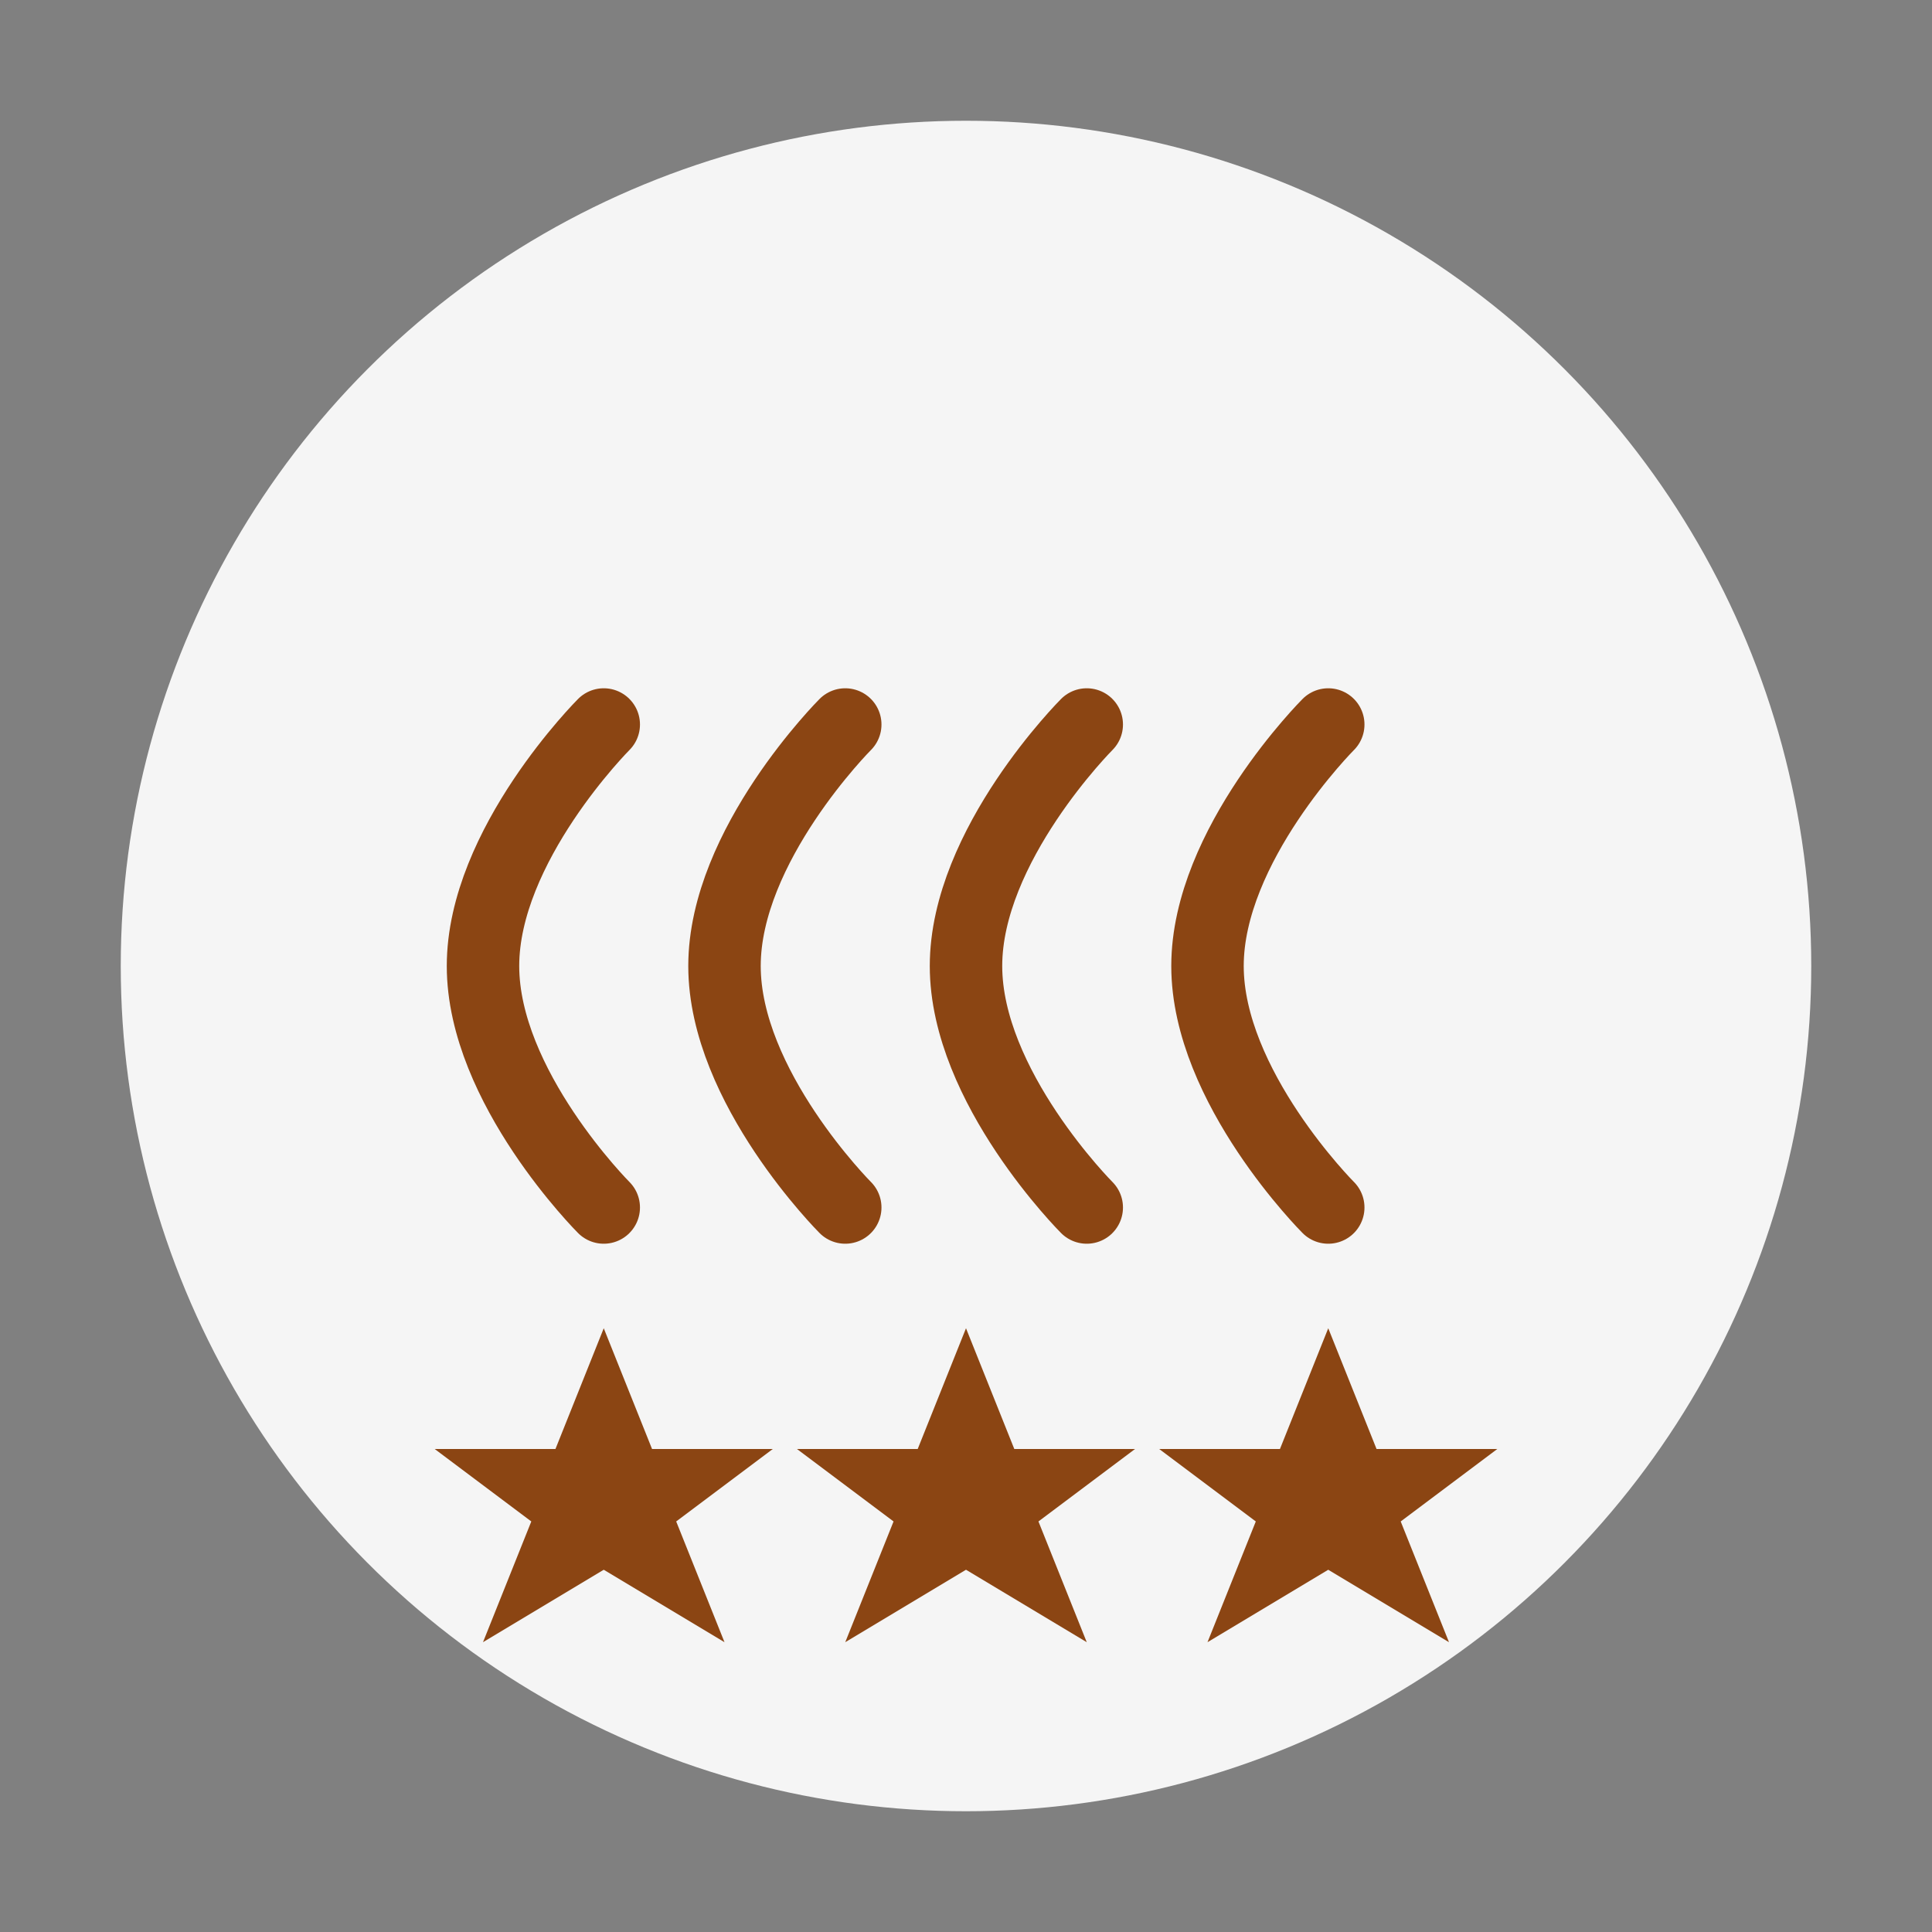
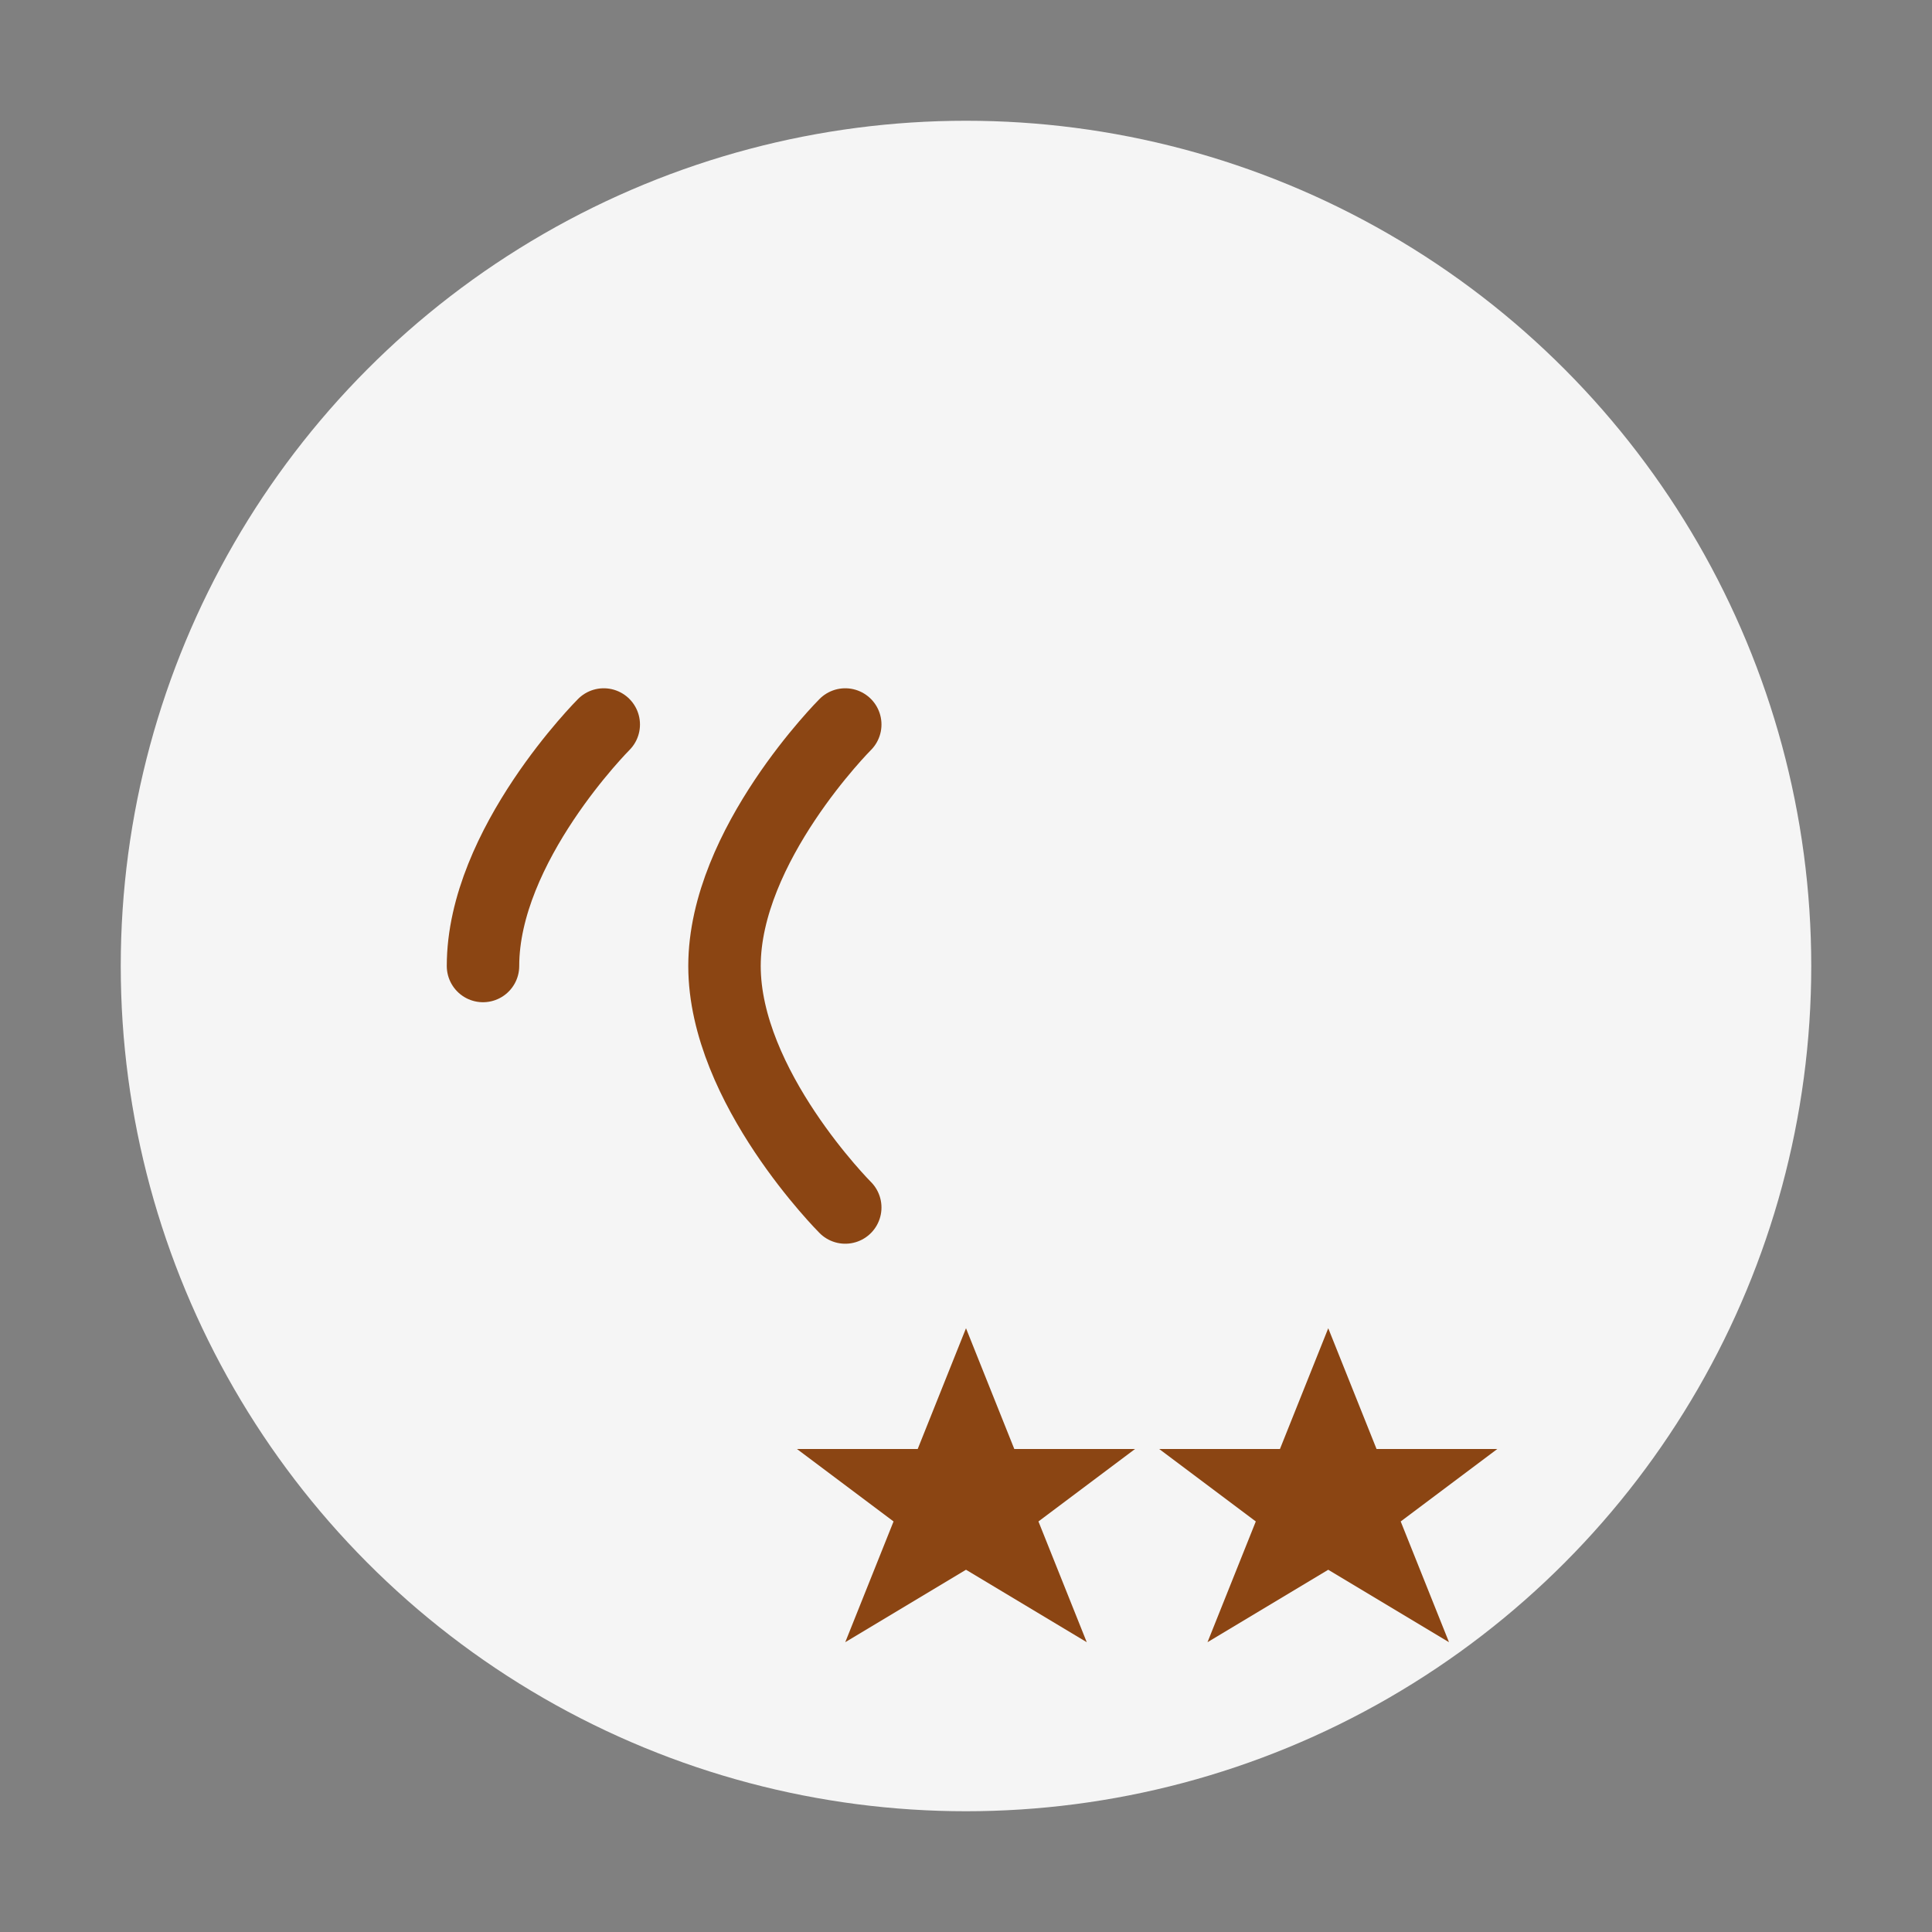
<svg xmlns="http://www.w3.org/2000/svg" width="80" height="80" viewBox="0 0 80 80" fill="none">
  <rect x="0" y="0" width="80" height="80" fill="#808080" stroke="none" />
  <circle cx="40" cy="40" r="35" fill="#F5F5F5" />
-   <path d="M25 30C25 30 20 35 20 40C20 45 25 50 25 50" stroke="#8B4513" stroke-width="3" stroke-linecap="round" />
+   <path d="M25 30C25 30 20 35 20 40" stroke="#8B4513" stroke-width="3" stroke-linecap="round" />
  <path d="M35 30C35 30 30 35 30 40C30 45 35 50 35 50" stroke="#8B4513" stroke-width="3" stroke-linecap="round" />
-   <path d="M55 30C55 30 50 35 50 40C50 45 55 50 55 50" stroke="#8B4513" stroke-width="3" stroke-linecap="round" />
-   <path d="M45 30C45 30 40 35 40 40C40 45 45 50 45 50" stroke="#8B4513" stroke-width="3" stroke-linecap="round" />
-   <path d="M25 55L27 60L32 60L28 63L30 68L25 65L20 68L22 63L18 60L23 60L25 55Z" fill="#8B4513" />
  <path d="M40 55L42 60L47 60L43 63L45 68L40 65L35 68L37 63L33 60L38 60L40 55Z" fill="#8B4513" />
  <path d="M55 55L57 60L62 60L58 63L60 68L55 65L50 68L52 63L48 60L53 60L55 55Z" fill="#8B4513" />
</svg>